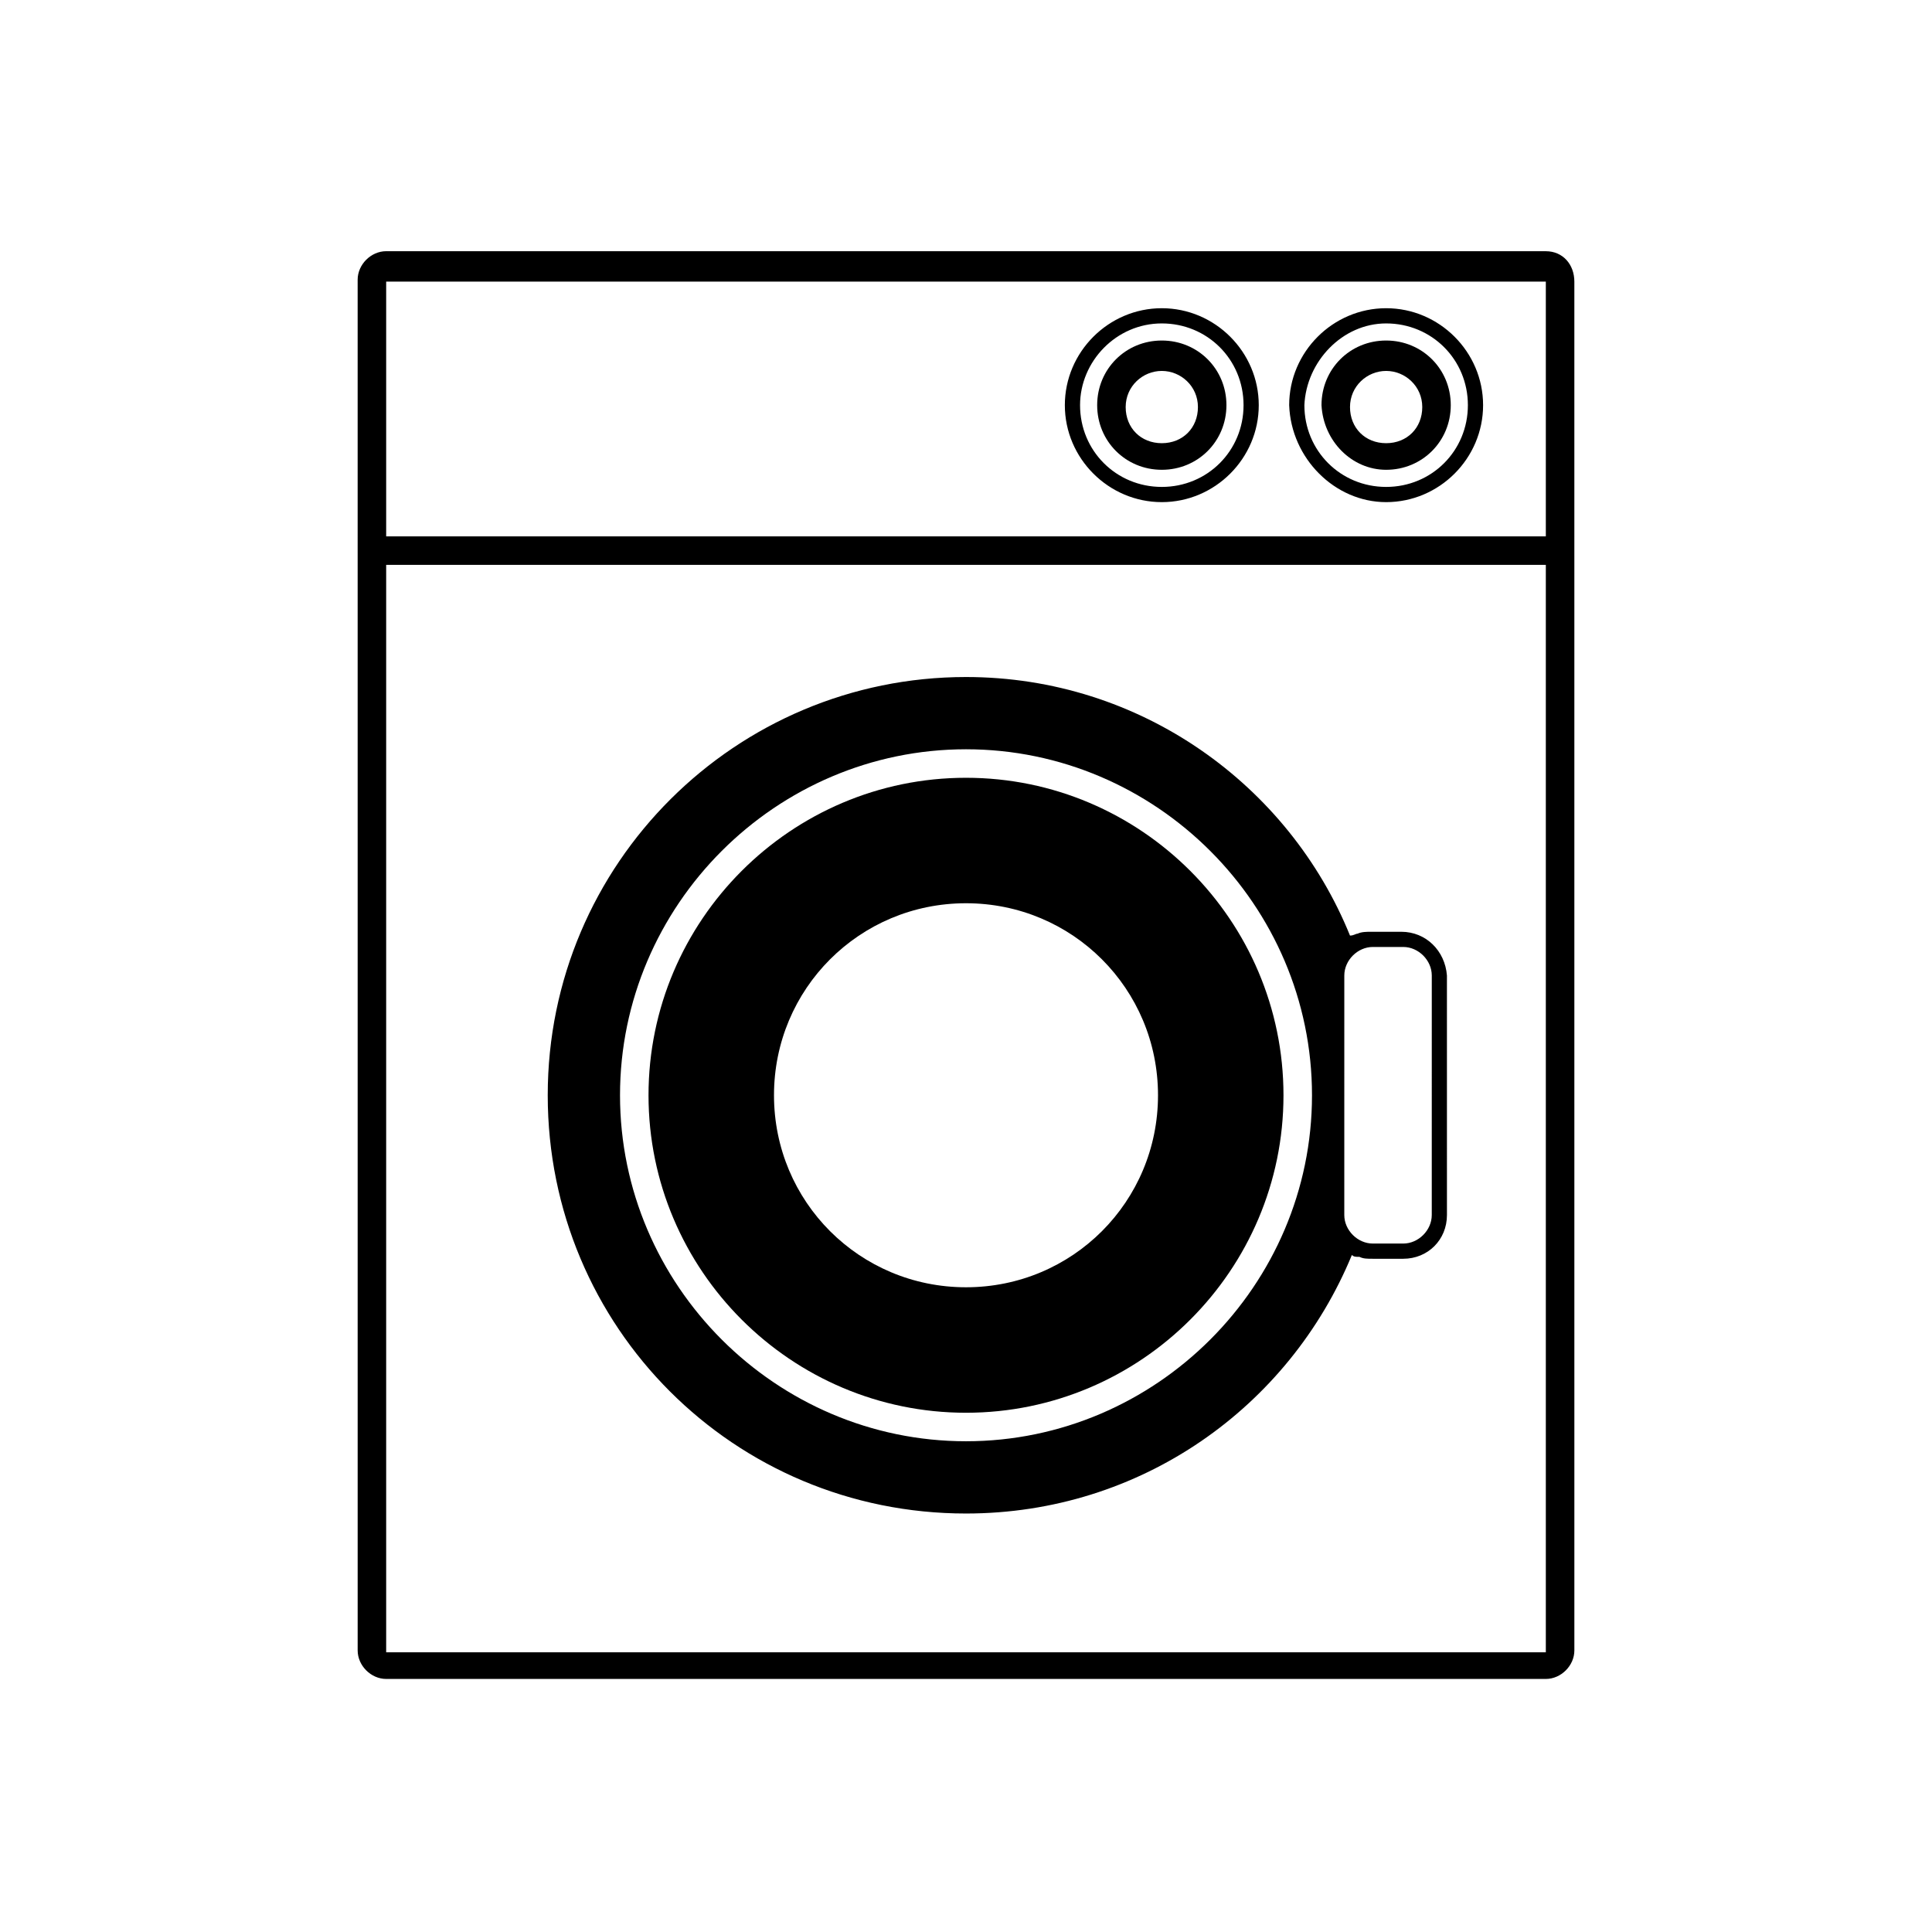
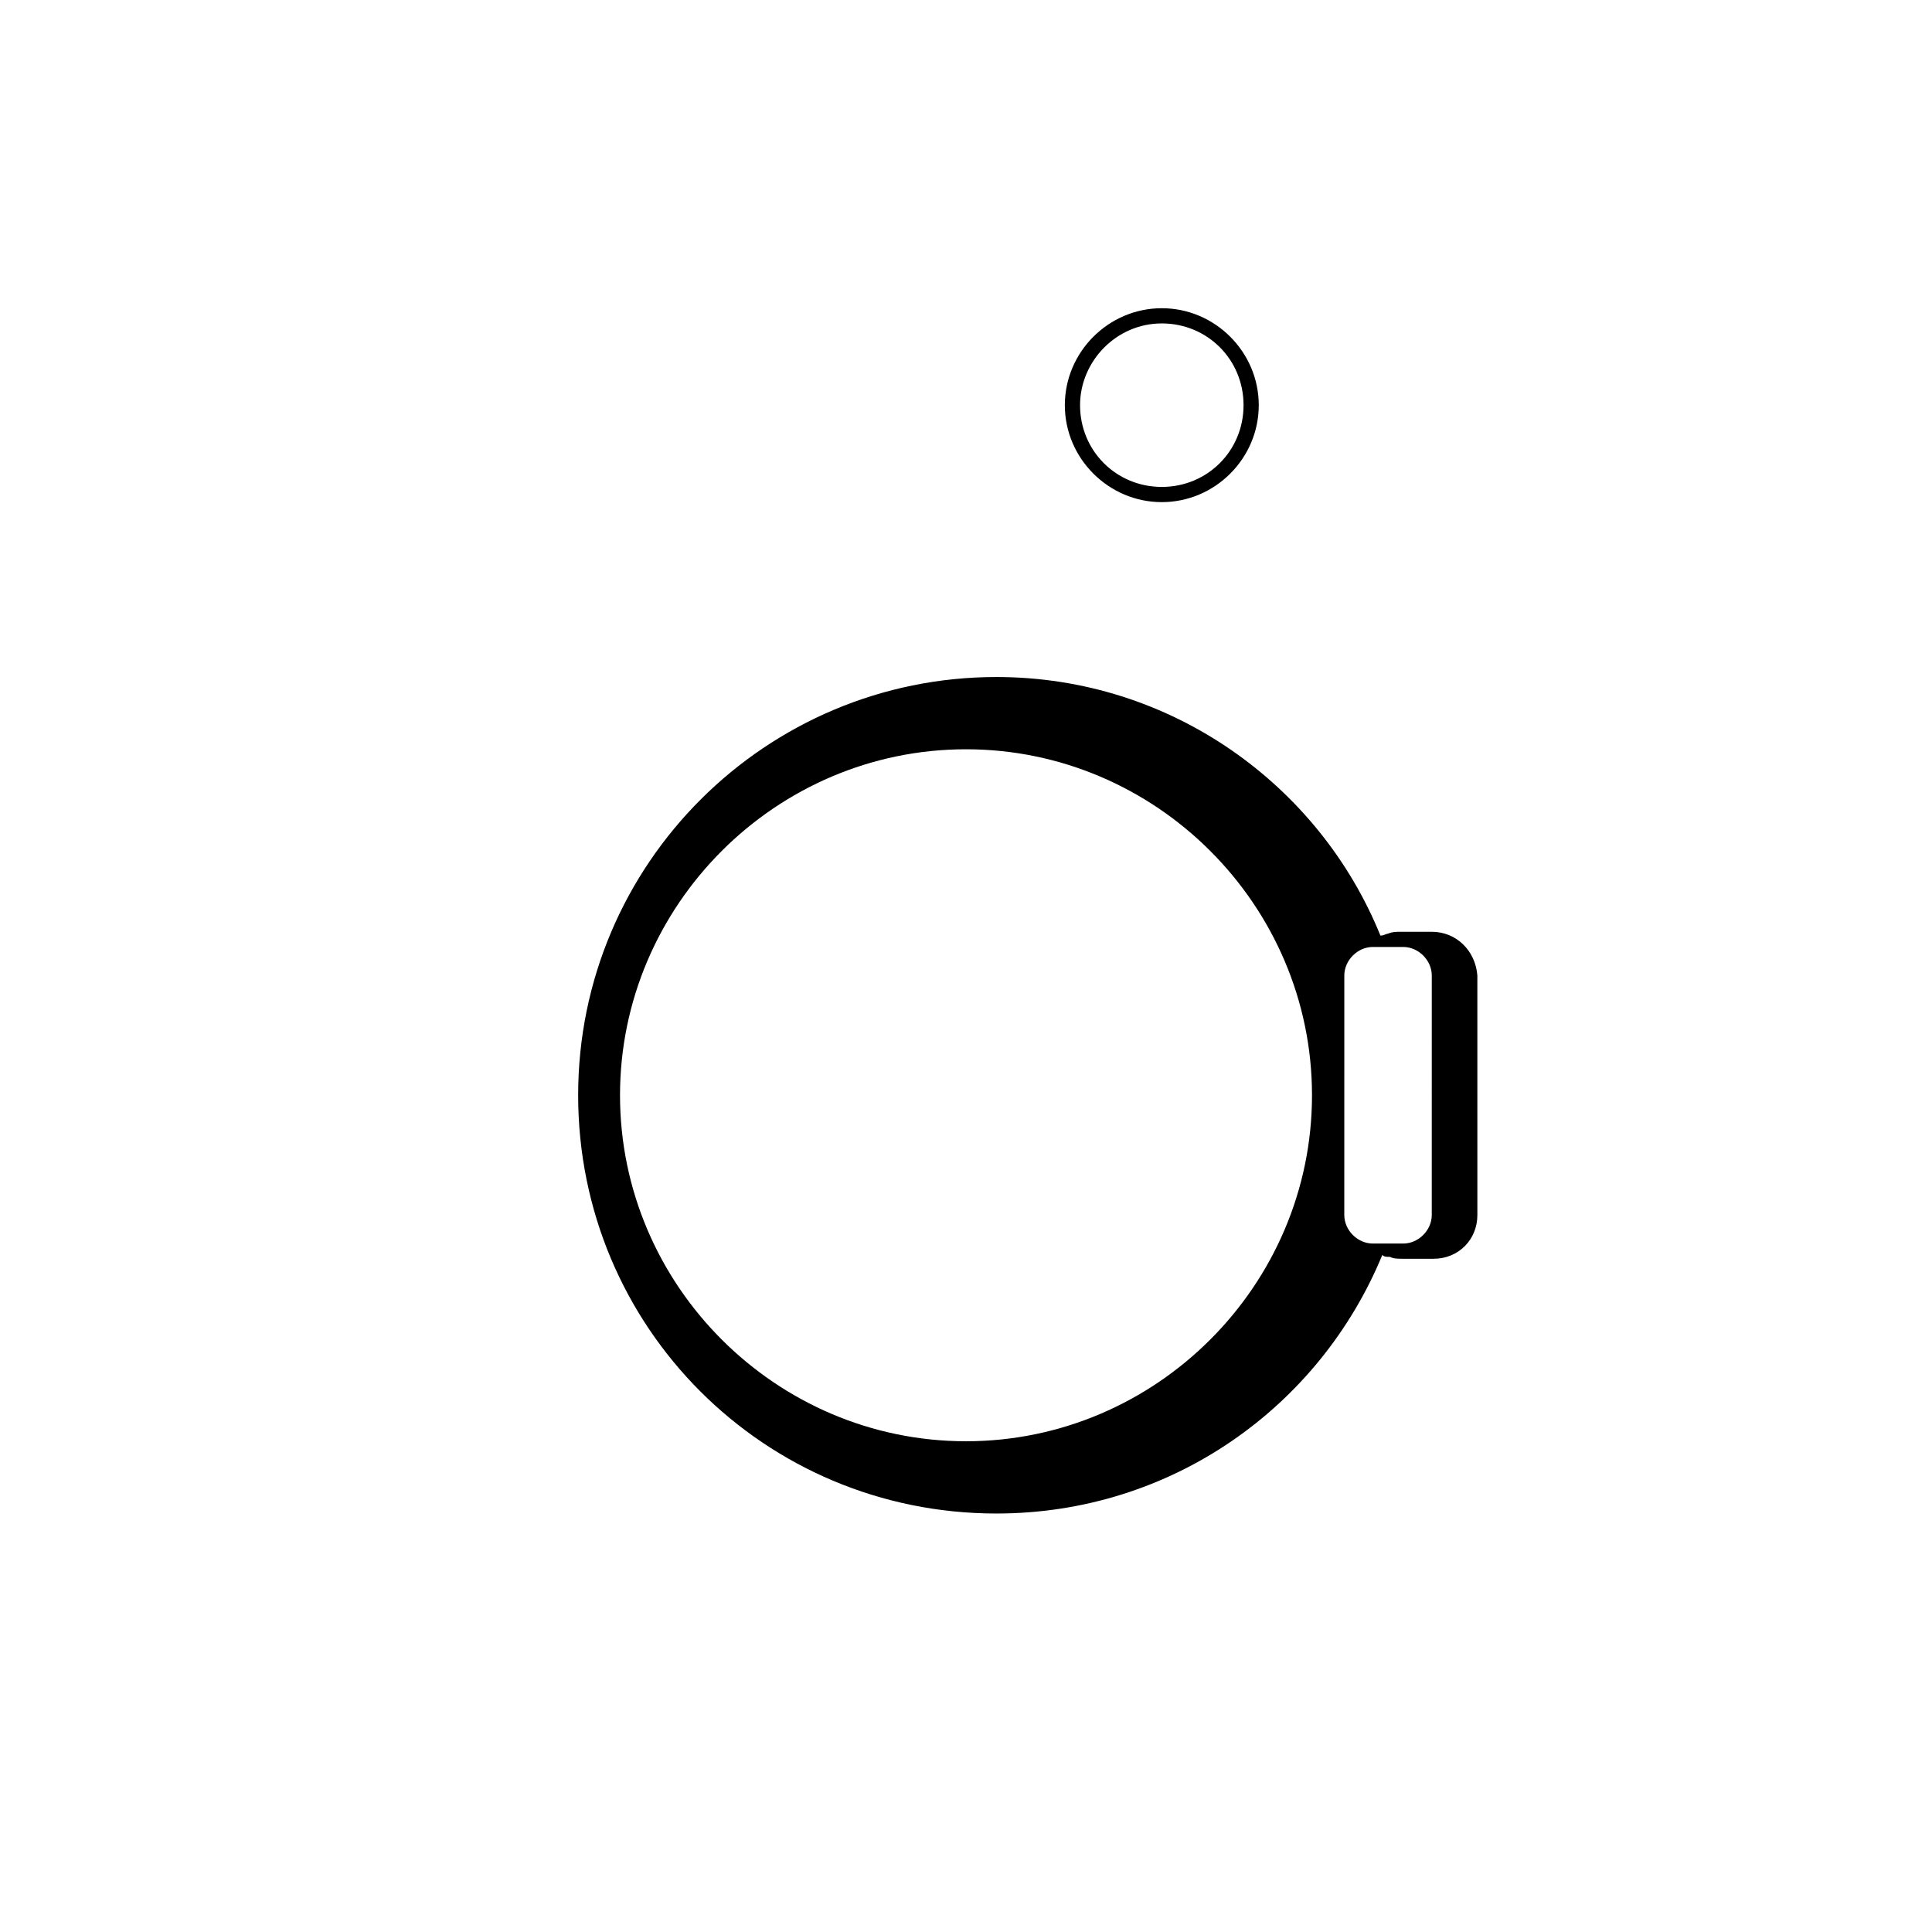
<svg xmlns="http://www.w3.org/2000/svg" fill="#000000" width="800px" height="800px" version="1.1" viewBox="144 144 512 512">
  <g>
-     <path d="m553.66 210.57h-307.32c-4.031 0-7.559 3.527-7.559 7.559l0.004 363.25c0 4.031 3.527 7.559 7.559 7.559h307.32c4.031 0 7.559-3.527 7.559-7.559l-0.004-362.74c0-4.535-3.023-8.062-7.559-8.062zm0 8.062v67.512h-307.32v-67.512zm-307.32 362.74v-287.68h307.32v288.18h-307.32z" />
-     <path d="m511.34 277.07c14.105 0 25.695-11.586 25.695-25.695 0-14.105-11.586-25.695-25.695-25.695-14.105 0-25.695 11.586-25.695 25.695 0.504 14.105 12.094 25.695 25.695 25.695zm0-47.359c12.09 0 21.664 9.574 21.664 21.664s-9.574 21.664-21.664 21.664-21.664-9.574-21.664-21.664c0.504-11.59 10.078-21.664 21.664-21.664z" />
-     <path d="m511.34 268.5c9.574 0 17.129-7.559 17.129-17.129 0-9.574-7.559-17.129-17.129-17.129-9.574 0-17.129 7.559-17.129 17.129 0.504 9.57 8.062 17.129 17.129 17.129zm0-26.199c5.039 0 9.574 4.031 9.574 9.574 0 5.543-4.031 9.574-9.574 9.574-5.543 0-9.574-4.031-9.574-9.574 0.004-5.543 4.535-9.574 9.574-9.574z" />
    <path d="m451.89 277.07c14.105 0 25.695-11.586 25.695-25.695 0-14.105-11.586-25.695-25.695-25.695-14.105 0-25.695 11.586-25.695 25.695 0 14.105 11.59 25.695 25.695 25.695zm0-47.359c12.09 0 21.664 9.574 21.664 21.664s-9.574 21.664-21.664 21.664-21.664-9.574-21.664-21.664c0-11.59 9.574-21.664 21.664-21.664z" />
-     <path d="m451.89 268.5c9.574 0 17.129-7.559 17.129-17.129 0-9.574-7.559-17.129-17.129-17.129-9.574 0-17.129 7.559-17.129 17.129s7.559 17.129 17.129 17.129zm0-26.199c5.039 0 9.574 4.031 9.574 9.574 0 5.543-4.031 9.574-9.574 9.574s-9.574-4.031-9.574-9.574c0.004-5.543 4.535-9.574 9.574-9.574z" />
-     <path d="m400 350.12c-46.352 0-84.137 37.785-84.137 84.137 0 46.352 37.785 84.137 84.137 84.137s84.137-37.785 84.137-84.137c-0.004-46.352-37.789-84.137-84.137-84.137zm0 135.02c-28.215 0-50.883-22.672-50.883-50.883-0.004-28.215 22.668-50.887 50.883-50.887s50.883 22.672 50.883 50.883c0 28.219-22.672 50.887-50.883 50.887z" />
-     <path d="m515.37 390.93h-8.062c-1.008 0-2.519 0-3.527 0.504-0.504 0-1.008 0.504-2.016 0.504-16.121-39.801-55.418-68.52-101.77-68.52-60.961 0-110.84 49.375-110.84 110.84 0 61.465 49.375 110.84 110.84 110.84 46.352 0 85.648-28.215 102.27-68.52 0.504 0.504 1.008 0.504 2.016 0.504 1.008 0.504 2.016 0.504 3.527 0.504h8.062c6.551 0 11.586-5.039 11.586-11.586l-0.004-63.484c-0.504-6.547-5.539-11.586-12.09-11.586zm8.062 75.066c0 4.031-3.527 7.559-7.559 7.559h-8.062c-4.031 0-7.559-3.527-7.559-7.559l0.004-63.48c0-4.031 3.527-7.559 7.559-7.559h8.062c4.031 0 7.559 3.527 7.559 7.559zm-123.43 59.953c-50.383 0-91.691-41.312-91.691-91.691 0-50.383 41.312-91.691 91.691-91.691 50.383 0 91.691 41.312 91.691 91.691 0 50.379-41.312 91.691-91.691 91.691z" />
+     <path d="m515.37 390.93c-1.008 0-2.519 0-3.527 0.504-0.504 0-1.008 0.504-2.016 0.504-16.121-39.801-55.418-68.52-101.77-68.52-60.961 0-110.84 49.375-110.84 110.84 0 61.465 49.375 110.84 110.84 110.84 46.352 0 85.648-28.215 102.27-68.52 0.504 0.504 1.008 0.504 2.016 0.504 1.008 0.504 2.016 0.504 3.527 0.504h8.062c6.551 0 11.586-5.039 11.586-11.586l-0.004-63.484c-0.504-6.547-5.539-11.586-12.09-11.586zm8.062 75.066c0 4.031-3.527 7.559-7.559 7.559h-8.062c-4.031 0-7.559-3.527-7.559-7.559l0.004-63.48c0-4.031 3.527-7.559 7.559-7.559h8.062c4.031 0 7.559 3.527 7.559 7.559zm-123.43 59.953c-50.383 0-91.691-41.312-91.691-91.691 0-50.383 41.312-91.691 91.691-91.691 50.383 0 91.691 41.312 91.691 91.691 0 50.379-41.312 91.691-91.691 91.691z" />
  </g>
</svg>